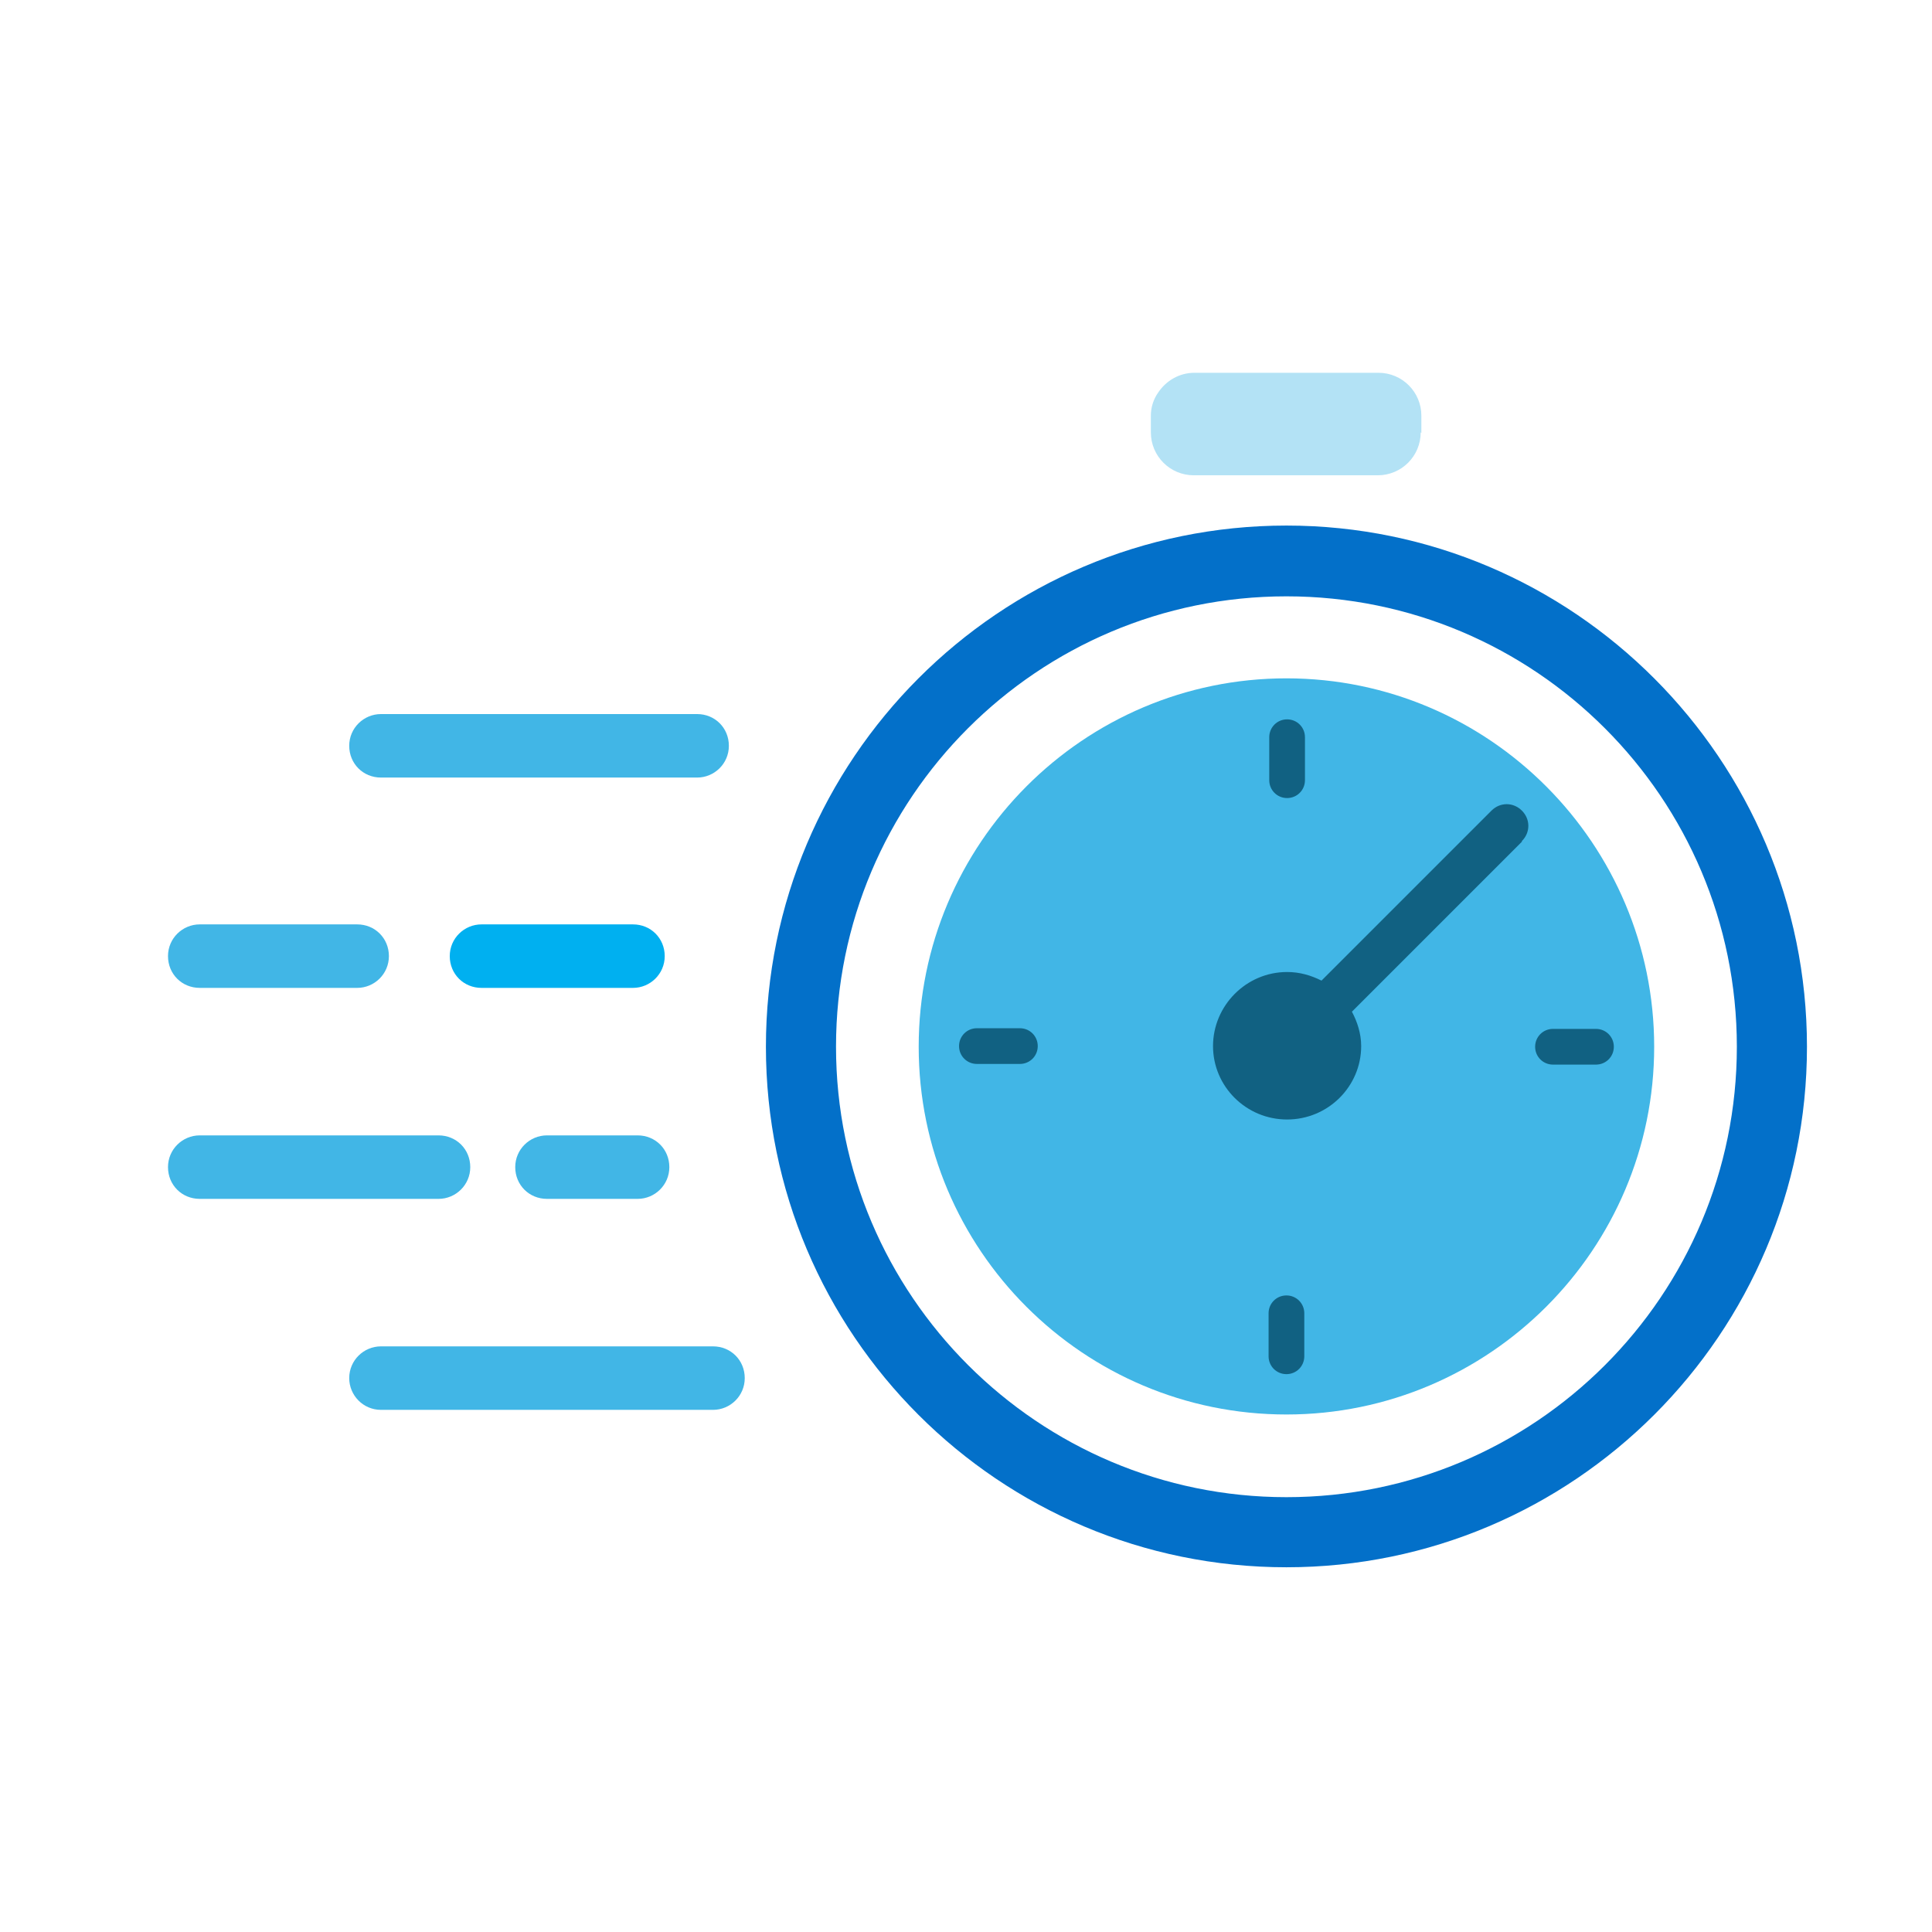
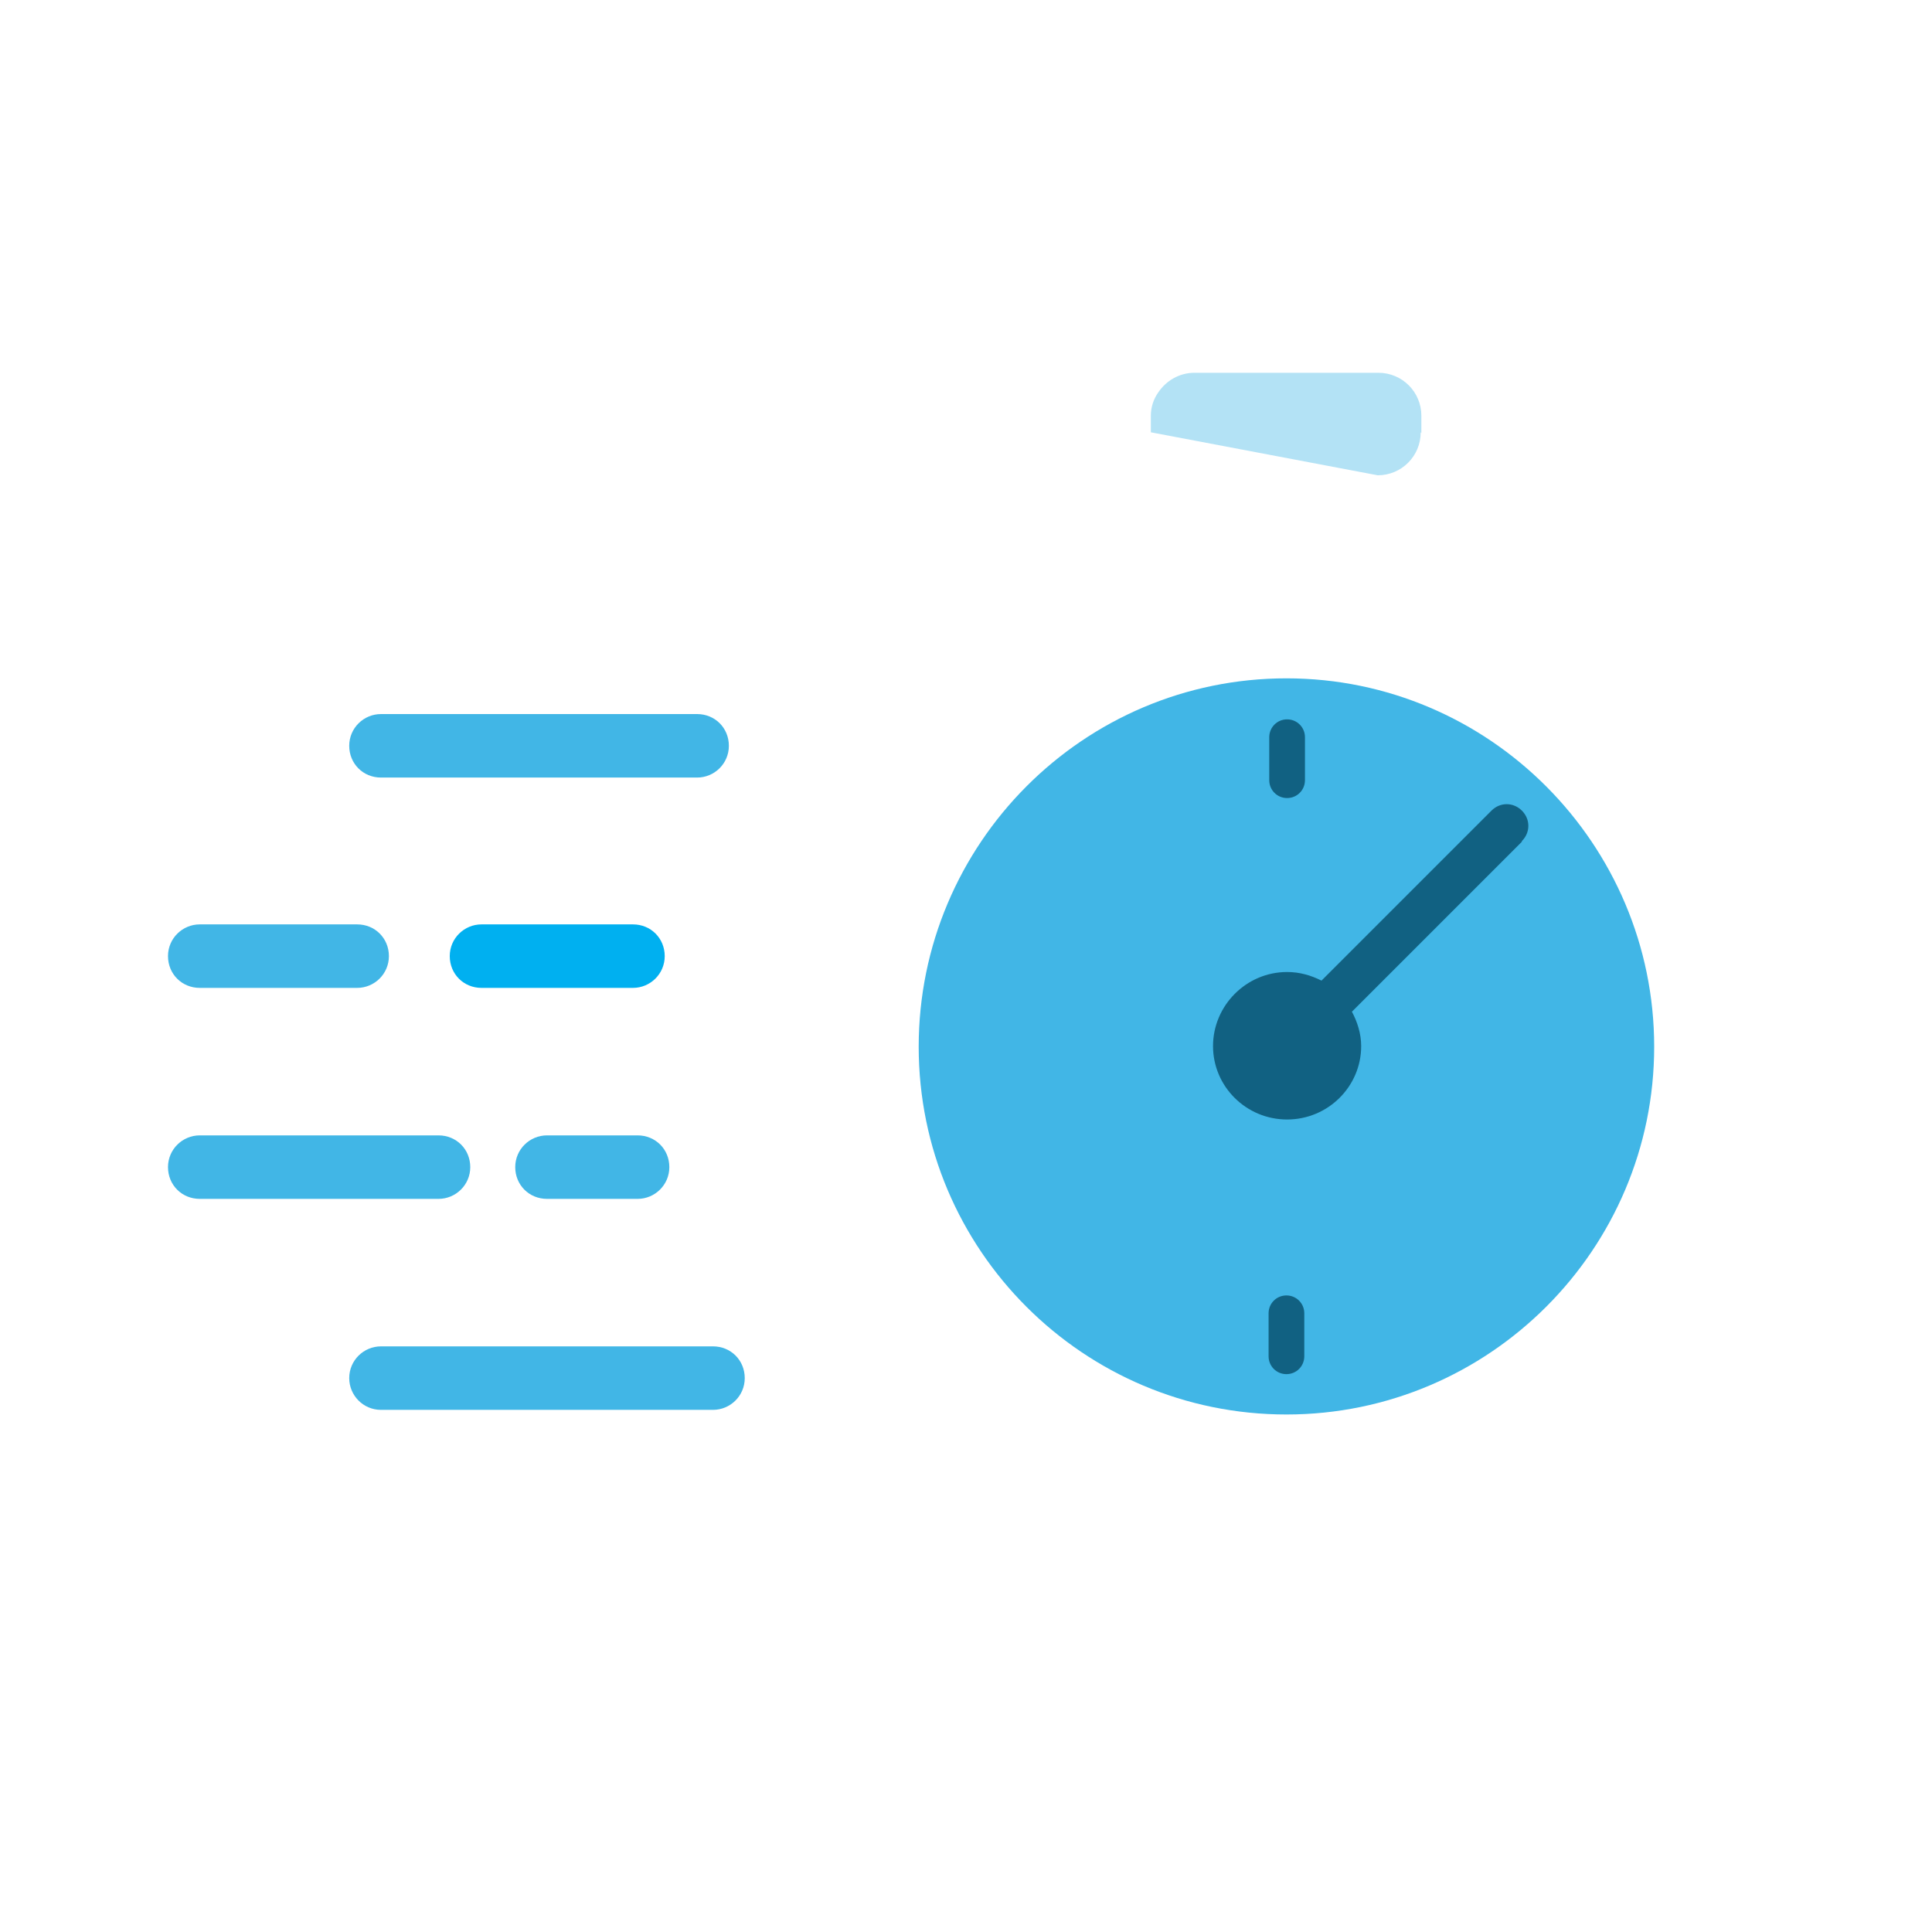
<svg xmlns="http://www.w3.org/2000/svg" width="1080" zoomAndPan="magnify" viewBox="0 0 810 810" height="1080" preserveAspectRatio="xMidYMid meet" version="1.0">
  <path fill="#41b6e6" d="M 159.727 325.996 L 292.273 325.996 C 299.484 325.996 305.582 320.172 305.582 312.684 C 305.582 305.195 299.762 299.375 292.273 299.375 L 159.727 299.375 C 152.516 299.375 146.414 305.195 146.414 312.684 C 146.414 320.172 152.238 325.996 159.727 325.996 Z M 159.727 325.996 " fill-opacity="1" fill-rule="evenodd" />
  <path fill="#41b6e6" d="M 83.746 414.176 L 149.742 414.176 C 156.953 414.176 163.051 408.352 163.051 400.863 C 163.051 393.379 157.23 387.555 149.742 387.555 L 83.746 387.555 C 76.535 387.555 70.434 393.379 70.434 400.863 C 70.434 408.352 76.258 414.176 83.746 414.176 Z M 83.746 414.176 " fill-opacity="1" fill-rule="evenodd" />
  <path fill="#00b0f0" d="M 201.875 414.176 L 265.375 414.176 C 272.586 414.176 278.688 408.352 278.688 400.863 C 278.688 393.379 272.863 387.555 265.375 387.555 L 201.875 387.555 C 194.664 387.555 188.562 393.379 188.562 400.863 C 188.562 408.352 194.387 414.176 201.875 414.176 Z M 201.875 414.176 " fill-opacity="1" fill-rule="evenodd" />
  <path fill="#41b6e6" d="M 83.746 502.633 L 183.852 502.633 C 191.059 502.633 197.16 496.809 197.16 489.324 C 197.16 481.836 191.336 476.012 183.852 476.012 L 83.746 476.012 C 76.535 476.012 70.434 481.836 70.434 489.324 C 70.434 496.809 76.258 502.633 83.746 502.633 Z M 83.746 502.633 " fill-opacity="1" fill-rule="evenodd" />
  <path fill="#41b6e6" d="M 267.316 476.012 L 229.328 476.012 C 222.117 476.012 216.016 481.836 216.016 489.324 C 216.016 496.809 221.84 502.633 229.328 502.633 L 267.316 502.633 C 274.527 502.633 280.625 496.809 280.625 489.324 C 280.625 481.836 274.805 476.012 267.316 476.012 Z M 267.316 476.012 " fill-opacity="1" fill-rule="evenodd" />
  <path fill="#41b6e6" d="M 146.414 577.781 C 146.414 584.988 152.238 591.09 159.727 591.09 L 298.93 591.09 C 306.137 591.09 312.238 585.266 312.238 577.781 C 312.238 570.293 306.414 564.469 298.93 564.469 L 159.727 564.469 C 152.516 564.469 146.414 570.293 146.414 577.781 Z M 146.414 577.781 " fill-opacity="1" fill-rule="evenodd" />
-   <path fill="#b3e2f5" d="M 595.914 181.523 L 595.914 174.312 C 595.914 164.328 587.871 156.289 577.891 156.289 L 500.801 156.289 C 494.422 156.289 488.879 159.617 485.551 164.605 C 483.609 167.379 482.5 170.707 482.5 174.312 L 482.5 181.246 C 482.5 191.227 490.539 199.27 500.523 199.27 L 577.613 199.27 C 587.594 199.27 595.637 191.227 595.637 181.246 Z M 595.914 181.523 " fill-opacity="1" fill-rule="evenodd" />
-   <path fill="#0370c9" d="M 539.344 627.695 C 435.359 627.695 350.504 543.117 350.504 438.855 C 350.504 334.59 435.082 250.016 539.344 250.016 C 643.609 250.016 728.184 334.59 728.184 438.855 C 728.184 543.117 643.609 627.695 539.344 627.695 Z M 539.344 220.344 C 419 220.344 321.113 318.23 321.113 438.855 C 321.113 559.48 419 657.086 539.344 657.086 C 659.691 657.086 757.578 559.203 757.578 438.855 C 757.578 318.508 659.691 220.344 539.344 220.344 Z M 539.344 220.344 " fill-opacity="1" fill-rule="evenodd" />
+   <path fill="#b3e2f5" d="M 595.914 181.523 L 595.914 174.312 C 595.914 164.328 587.871 156.289 577.891 156.289 L 500.801 156.289 C 494.422 156.289 488.879 159.617 485.551 164.605 C 483.609 167.379 482.5 170.707 482.5 174.312 L 482.5 181.246 L 577.613 199.27 C 587.594 199.27 595.637 191.227 595.637 181.246 Z M 595.914 181.523 " fill-opacity="1" fill-rule="evenodd" />
  <path fill="#41b6e6" d="M 539.344 284.398 C 454.215 284.398 385.168 353.723 385.168 438.855 C 385.168 523.984 454.215 593.031 539.344 593.031 C 624.477 593.031 693.523 523.707 693.523 438.855 C 693.523 354 624.477 284.398 539.344 284.398 Z M 539.344 284.398 " fill-opacity="1" fill-rule="evenodd" />
  <path fill="#116182" d="M 638.062 352.891 L 566.797 424.156 C 569.016 428.316 570.68 433.309 570.68 438.578 C 570.68 455.492 556.816 469.355 539.621 469.355 C 522.43 469.355 508.566 455.492 508.566 438.578 C 508.566 421.66 522.43 407.52 539.621 407.52 C 544.891 407.52 549.605 408.906 554.043 411.125 L 625.309 339.859 C 628.914 336.254 634.457 336.254 638.062 339.859 C 641.668 343.465 641.668 349.012 638.062 352.613 Z M 638.062 352.891 " fill-opacity="1" fill-rule="evenodd" />
-   <path fill="#116182" d="M 427.594 446.062 L 409.57 446.062 C 405.41 446.062 402.082 442.738 402.082 438.578 C 402.082 434.418 405.41 431.09 409.57 431.09 L 427.594 431.09 C 431.754 431.09 435.082 434.418 435.082 438.578 C 435.082 442.738 431.754 446.062 427.594 446.062 Z M 427.594 446.062 " fill-opacity="1" fill-rule="evenodd" />
  <path fill="#116182" d="M 532.137 309.078 C 532.137 304.918 535.465 301.594 539.621 301.594 C 543.781 301.594 547.109 304.918 547.109 309.078 L 547.109 327.102 C 547.109 331.262 543.781 334.59 539.621 334.59 C 535.465 334.59 532.137 331.262 532.137 327.102 Z M 532.137 309.078 " fill-opacity="1" fill-rule="evenodd" />
  <path fill="#116182" d="M 546.832 568.629 C 546.832 572.789 543.504 576.117 539.344 576.117 C 535.188 576.117 531.859 572.789 531.859 568.629 L 531.859 550.605 C 531.859 546.445 535.188 543.117 539.344 543.117 C 543.504 543.117 546.832 546.445 546.832 550.605 Z M 546.832 568.629 " fill-opacity="1" fill-rule="evenodd" />
-   <path fill="#116182" d="M 651.098 431.367 L 669.121 431.367 C 673.281 431.367 676.609 434.695 676.609 438.855 C 676.609 443.016 673.281 446.34 669.121 446.34 L 651.098 446.34 C 646.938 446.34 643.609 443.016 643.609 438.855 C 643.609 434.695 646.938 431.367 651.098 431.367 Z M 651.098 431.367 " fill-opacity="1" fill-rule="evenodd" />
</svg>